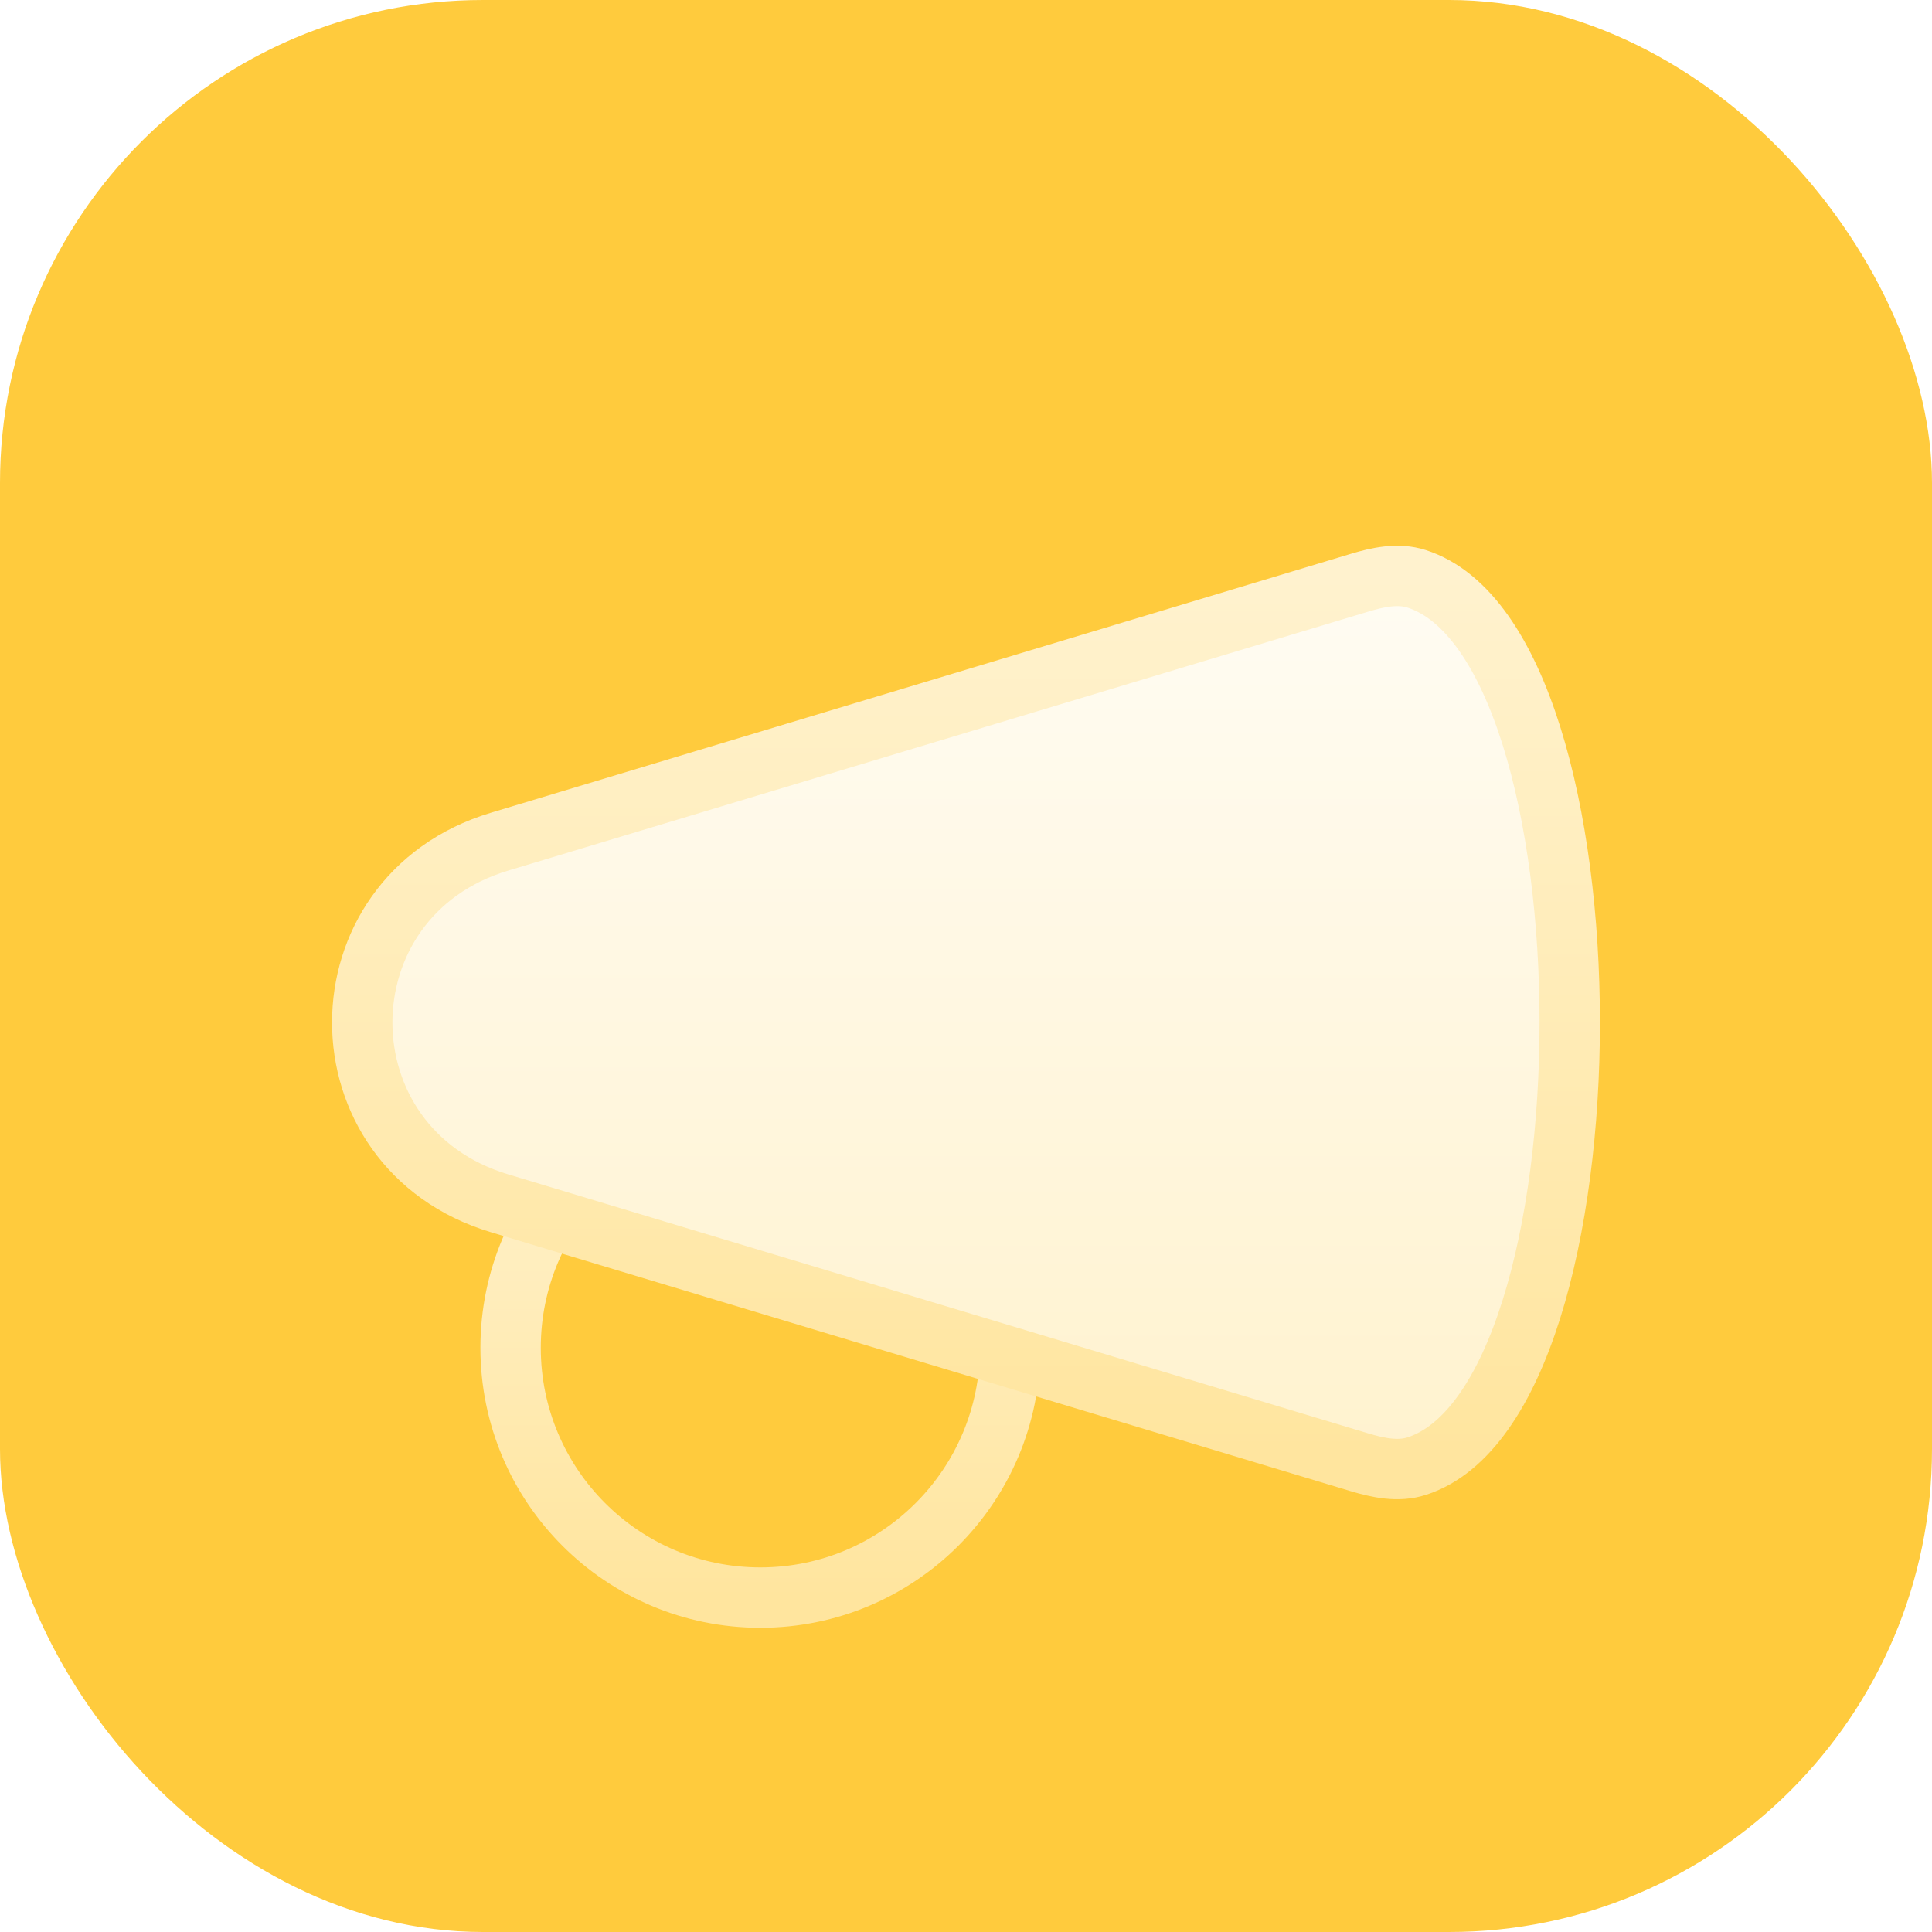
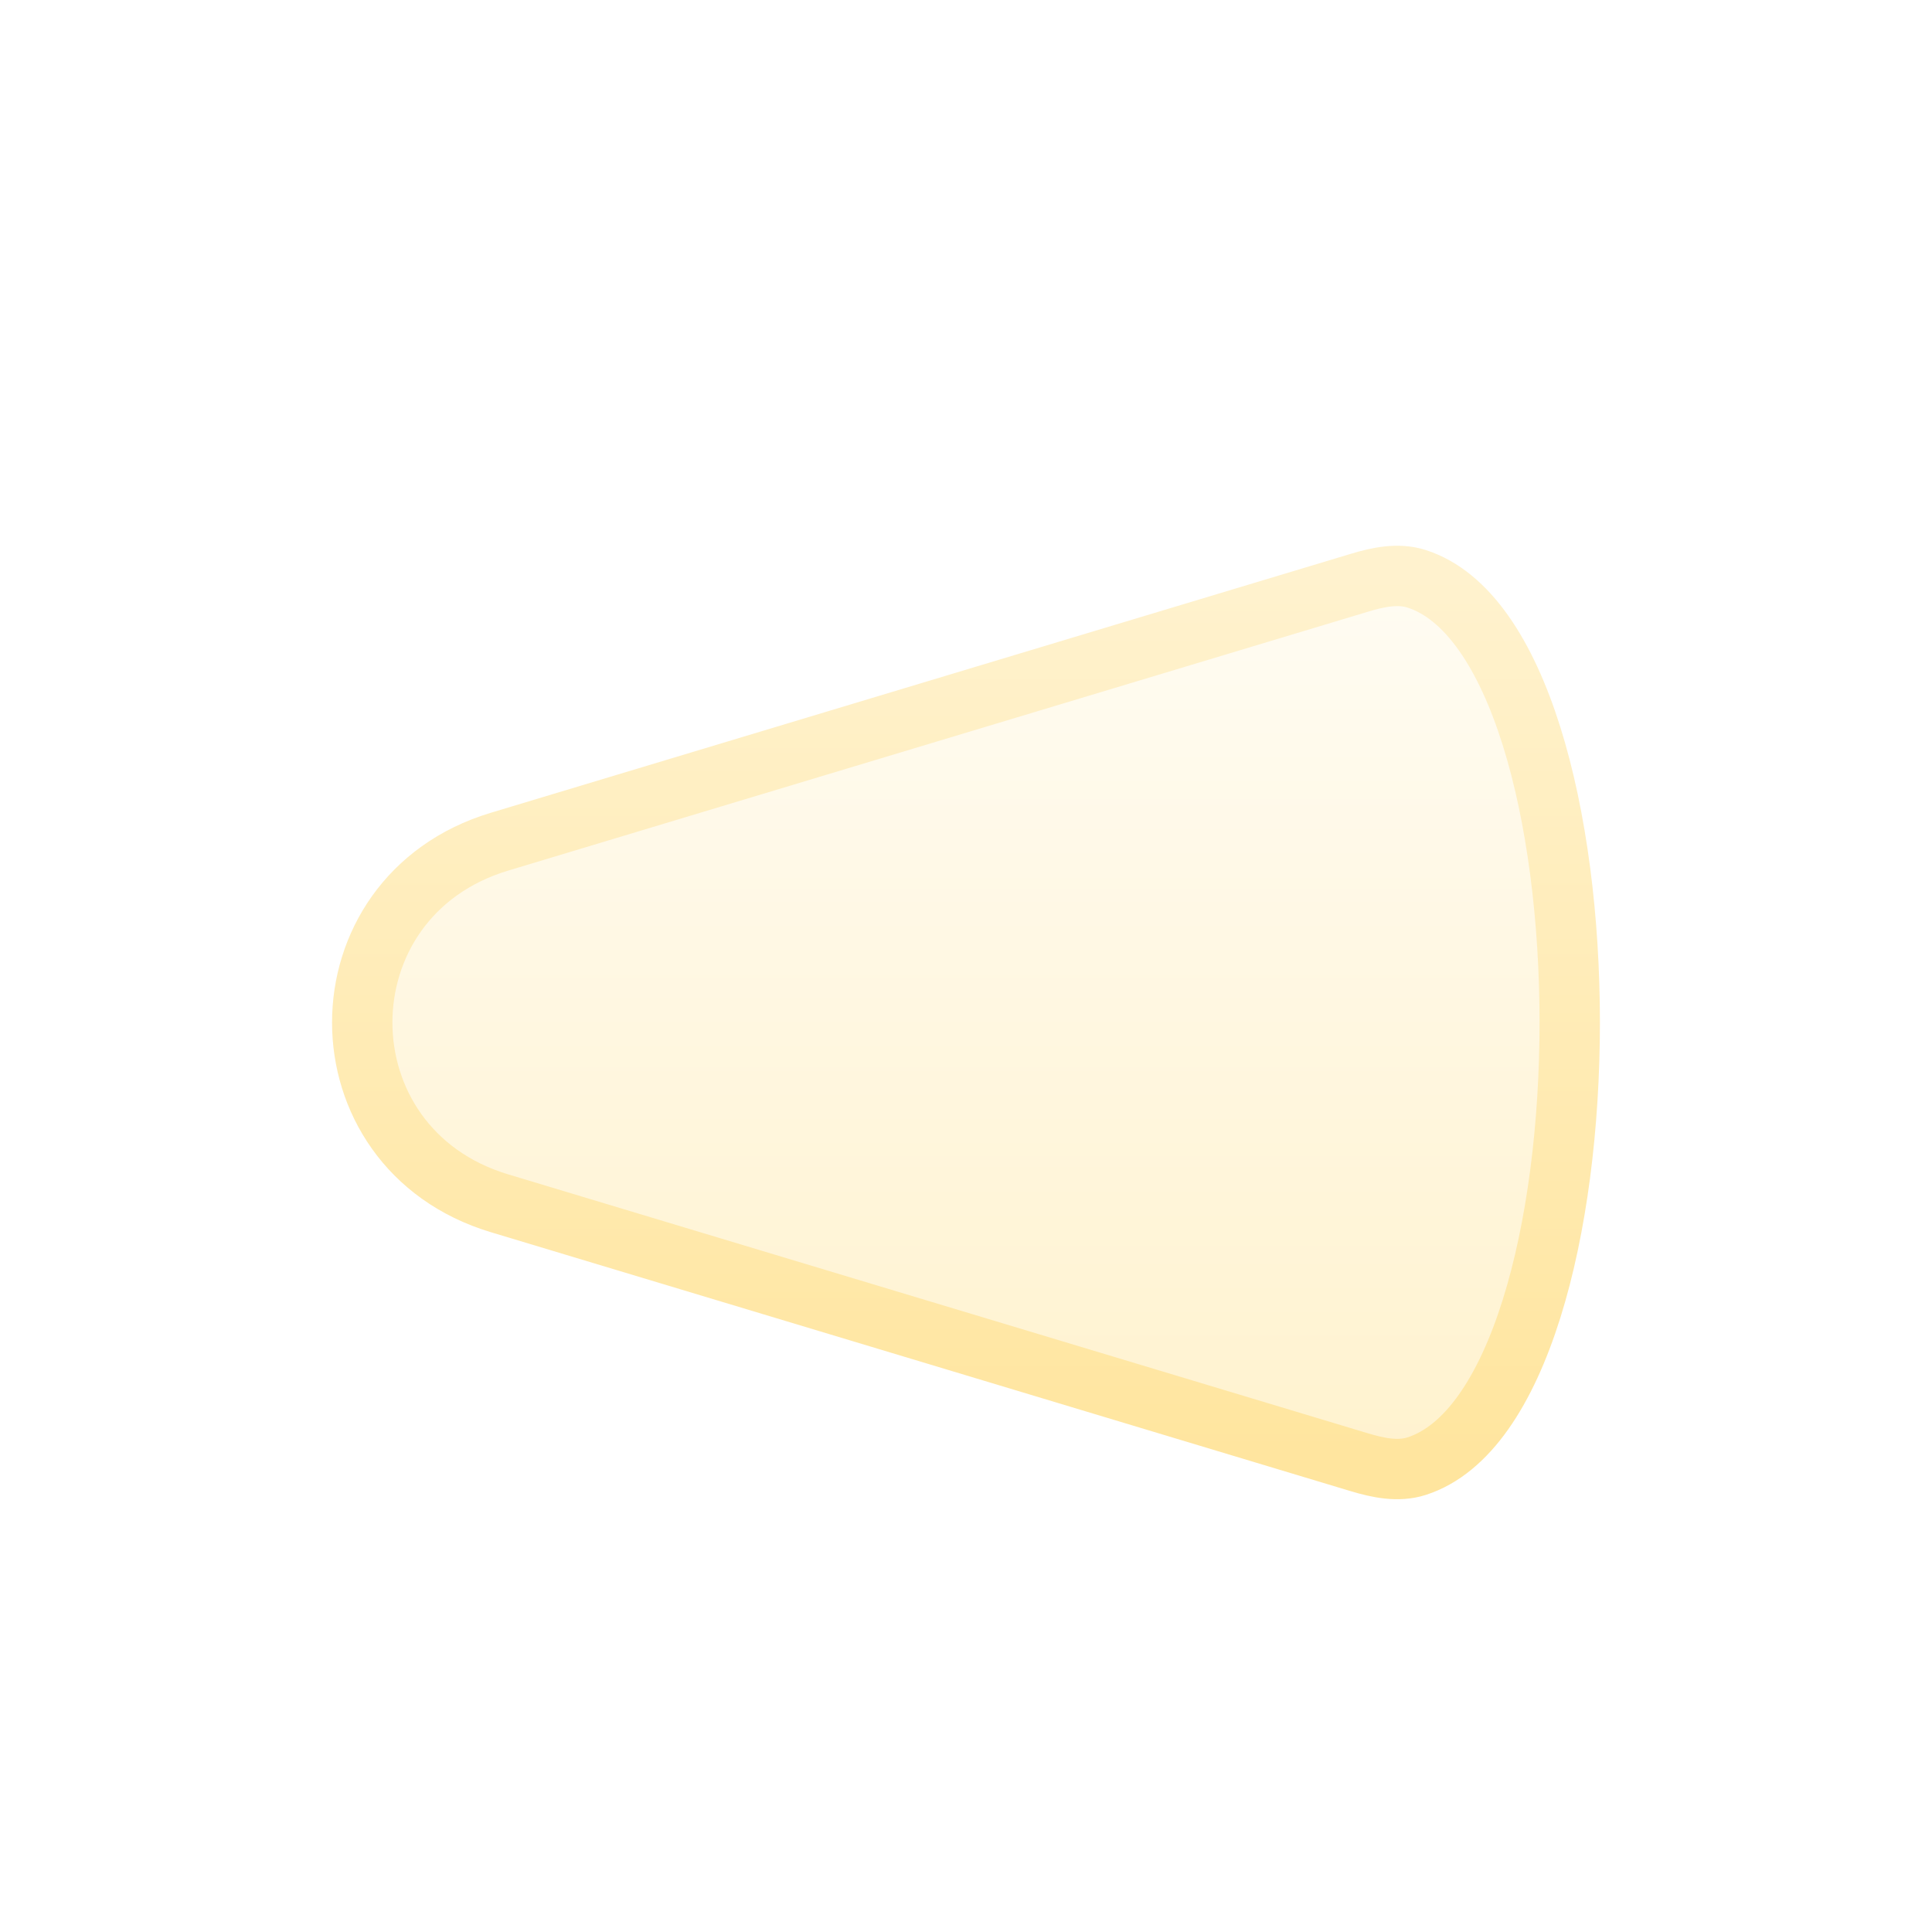
<svg xmlns="http://www.w3.org/2000/svg" width="32" height="32" viewBox="0 0 32 32" fill="none">
-   <rect width="32" height="32" rx="8" fill="#FFCB3D" />
  <g filter="url(#filter0_d_14716_49165)">
-     <circle cx="12.594" cy="20.324" r="4.137" stroke="url(#paint0_linear_14716_49165)" />
    <path d="M22.514 22.219L8.273 17.93C5.242 17.017 5.242 12.854 8.273 11.941L15.393 9.797L22.514 7.653C22.824 7.559 23.156 7.488 23.464 7.587C26.845 8.674 26.845 21.197 23.464 22.284C23.156 22.383 22.824 22.312 22.514 22.219Z" fill="url(#paint1_linear_14716_49165)" stroke="url(#paint2_linear_14716_49165)" />
  </g>
  <defs>
    <filter id="filter0_d_14716_49165" x="3.5" y="7.039" width="25" height="21.922" filterUnits="userSpaceOnUse" color-interpolation-filters="sRGB">
      <feFlood flood-opacity="0" result="BackgroundImageFix" />
      <feColorMatrix in="SourceAlpha" type="matrix" values="0 0 0 0 0 0 0 0 0 0 0 0 0 0 0 0 0 0 127 0" result="hardAlpha" />
      <feOffset dy="2" />
      <feGaussianBlur stdDeviation="1" />
      <feComposite in2="hardAlpha" operator="out" />
      <feColorMatrix type="matrix" values="0 0 0 0 0.738 0 0 0 0 0.451 0 0 0 0 0.05 0 0 0 0.5 0" />
      <feBlend mode="normal" in2="BackgroundImageFix" result="effect1_dropShadow_14716_49165" />
      <feBlend mode="normal" in="SourceGraphic" in2="effect1_dropShadow_14716_49165" result="shape" />
    </filter>
    <linearGradient id="paint0_linear_14716_49165" x1="12.594" y1="16.188" x2="12.594" y2="24.461" gradientUnits="userSpaceOnUse">
      <stop stop-color="#FFF2CE" />
      <stop offset="1" stop-color="#FFE59E" />
    </linearGradient>
    <linearGradient id="paint1_linear_14716_49165" x1="16" y1="7.539" x2="16" y2="22.332" gradientUnits="userSpaceOnUse">
      <stop stop-color="#FFFCF3" />
      <stop offset="1" stop-color="#FFF2CE" />
    </linearGradient>
    <linearGradient id="paint2_linear_14716_49165" x1="16" y1="7.539" x2="16" y2="22.332" gradientUnits="userSpaceOnUse">
      <stop stop-color="#FFF2CE" />
      <stop offset="1" stop-color="#FFE59E" />
    </linearGradient>
  </defs>
</svg>